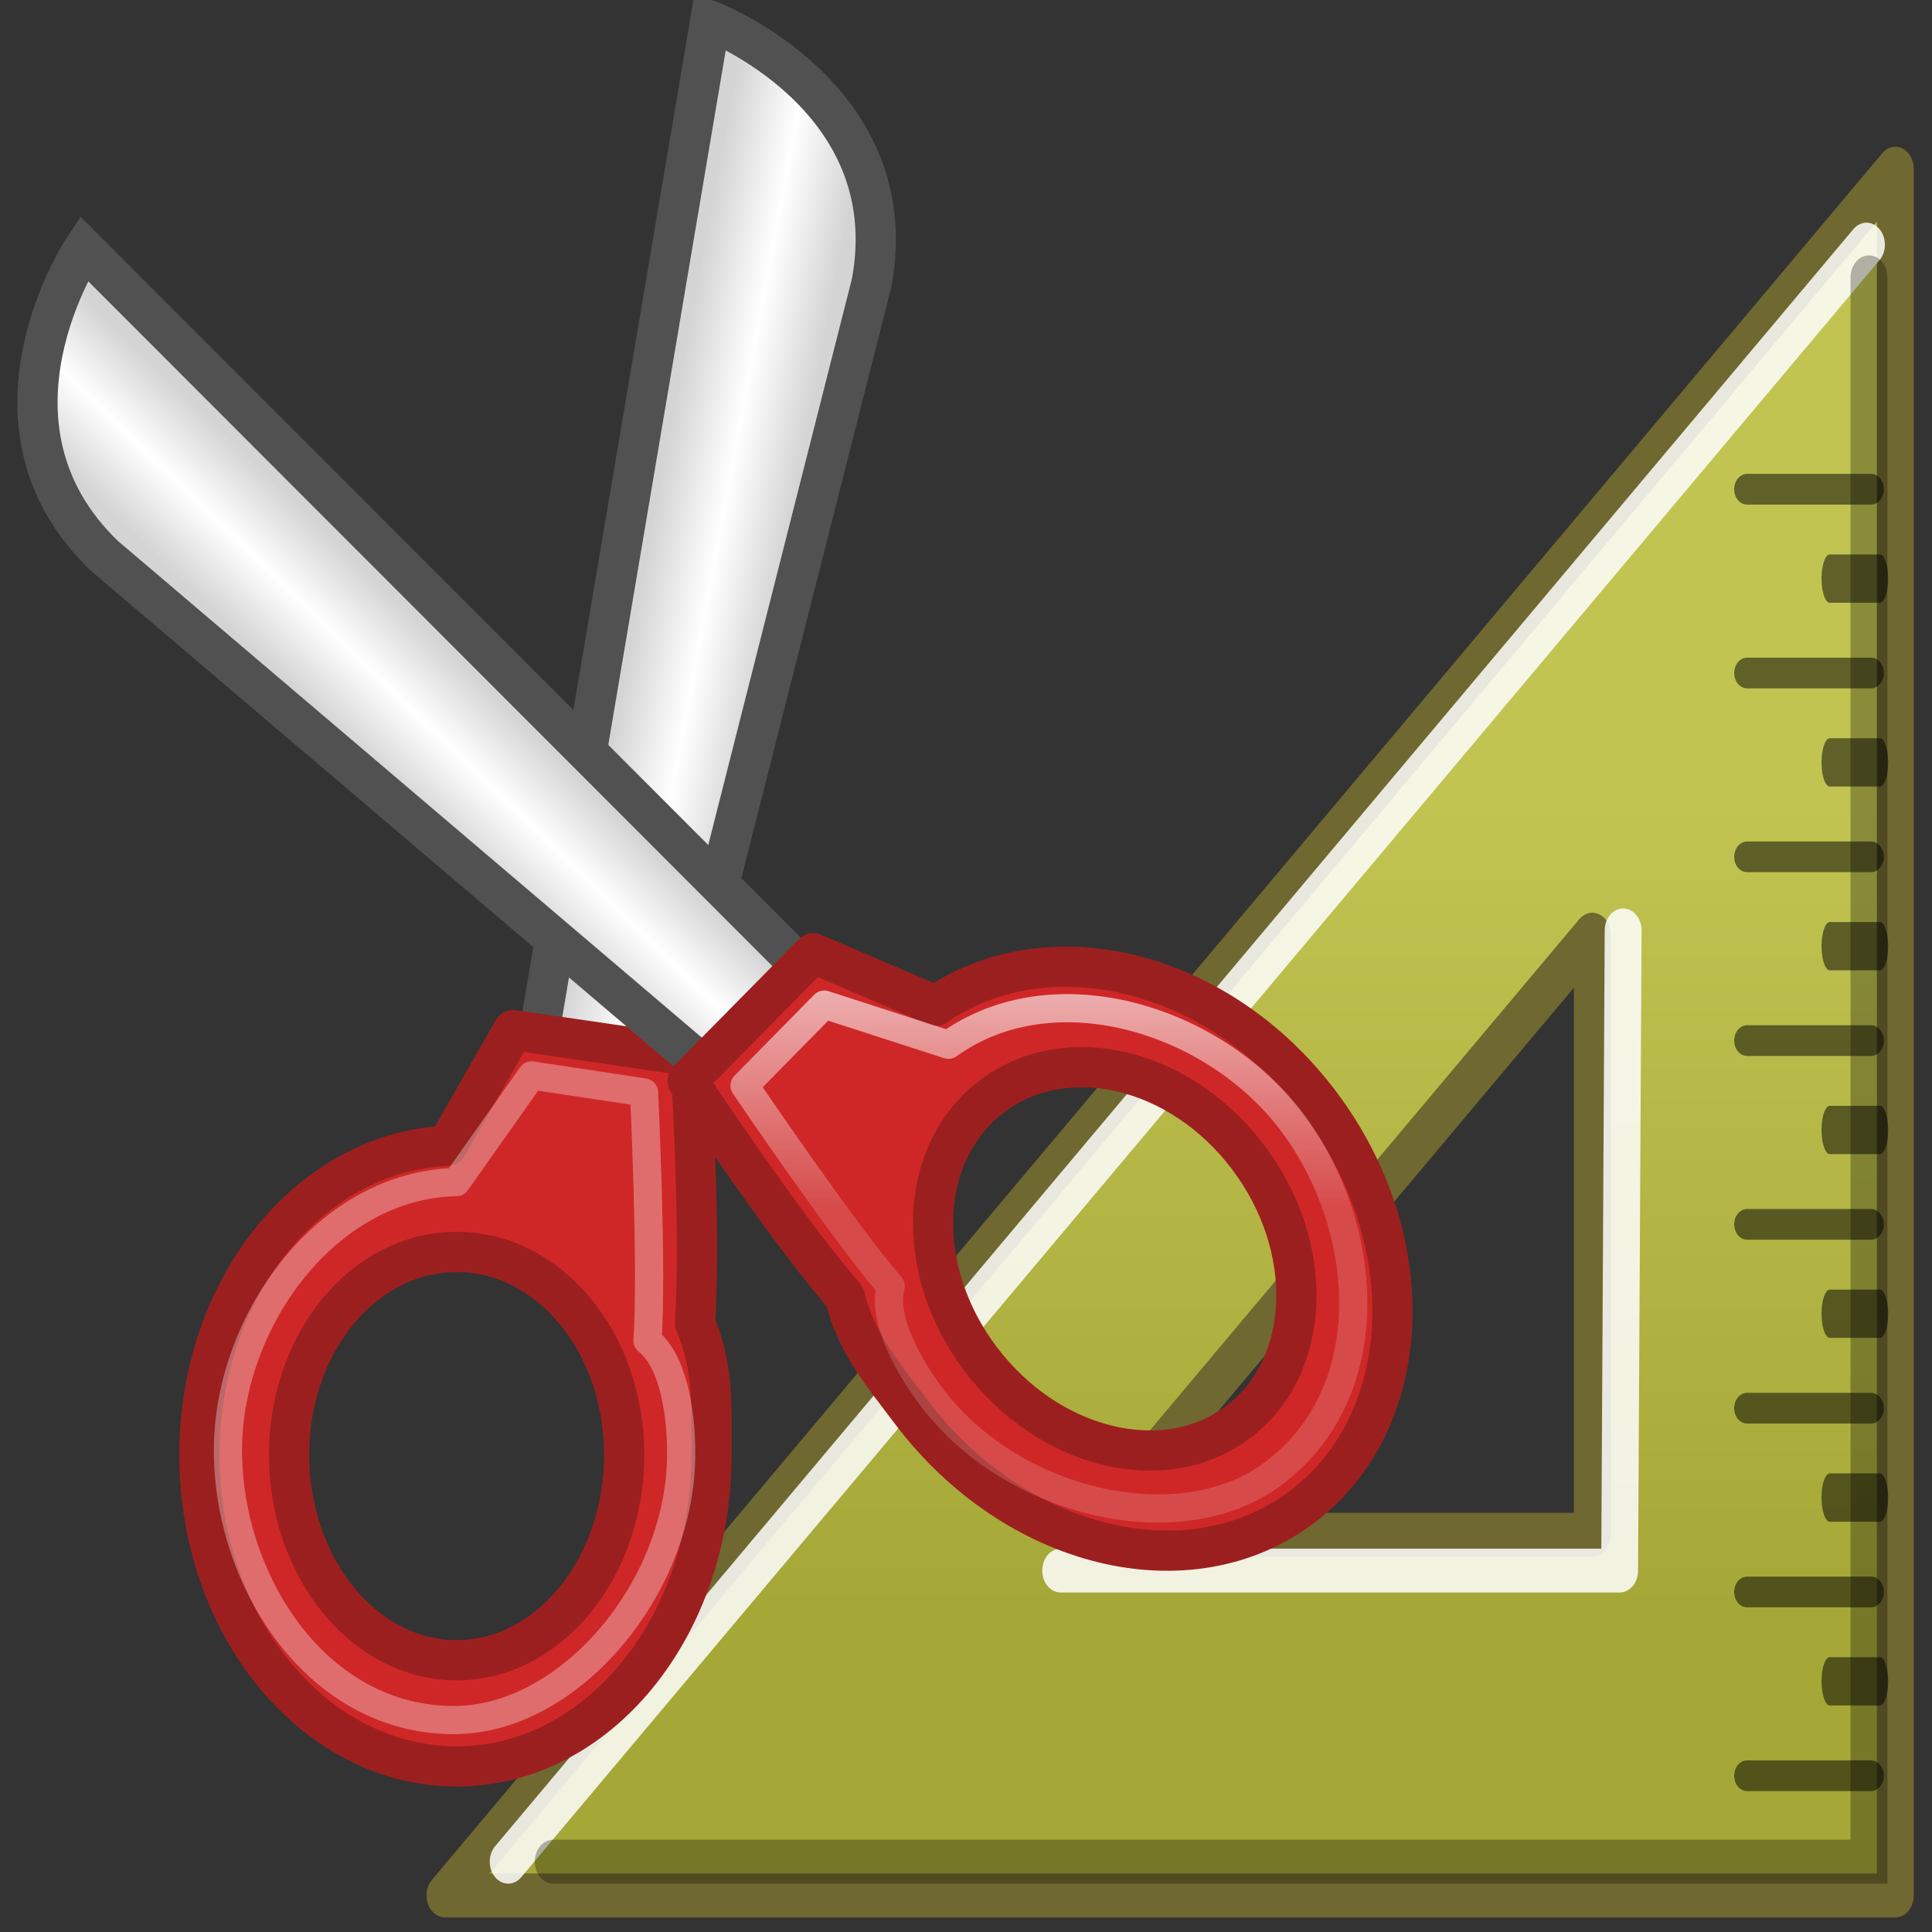
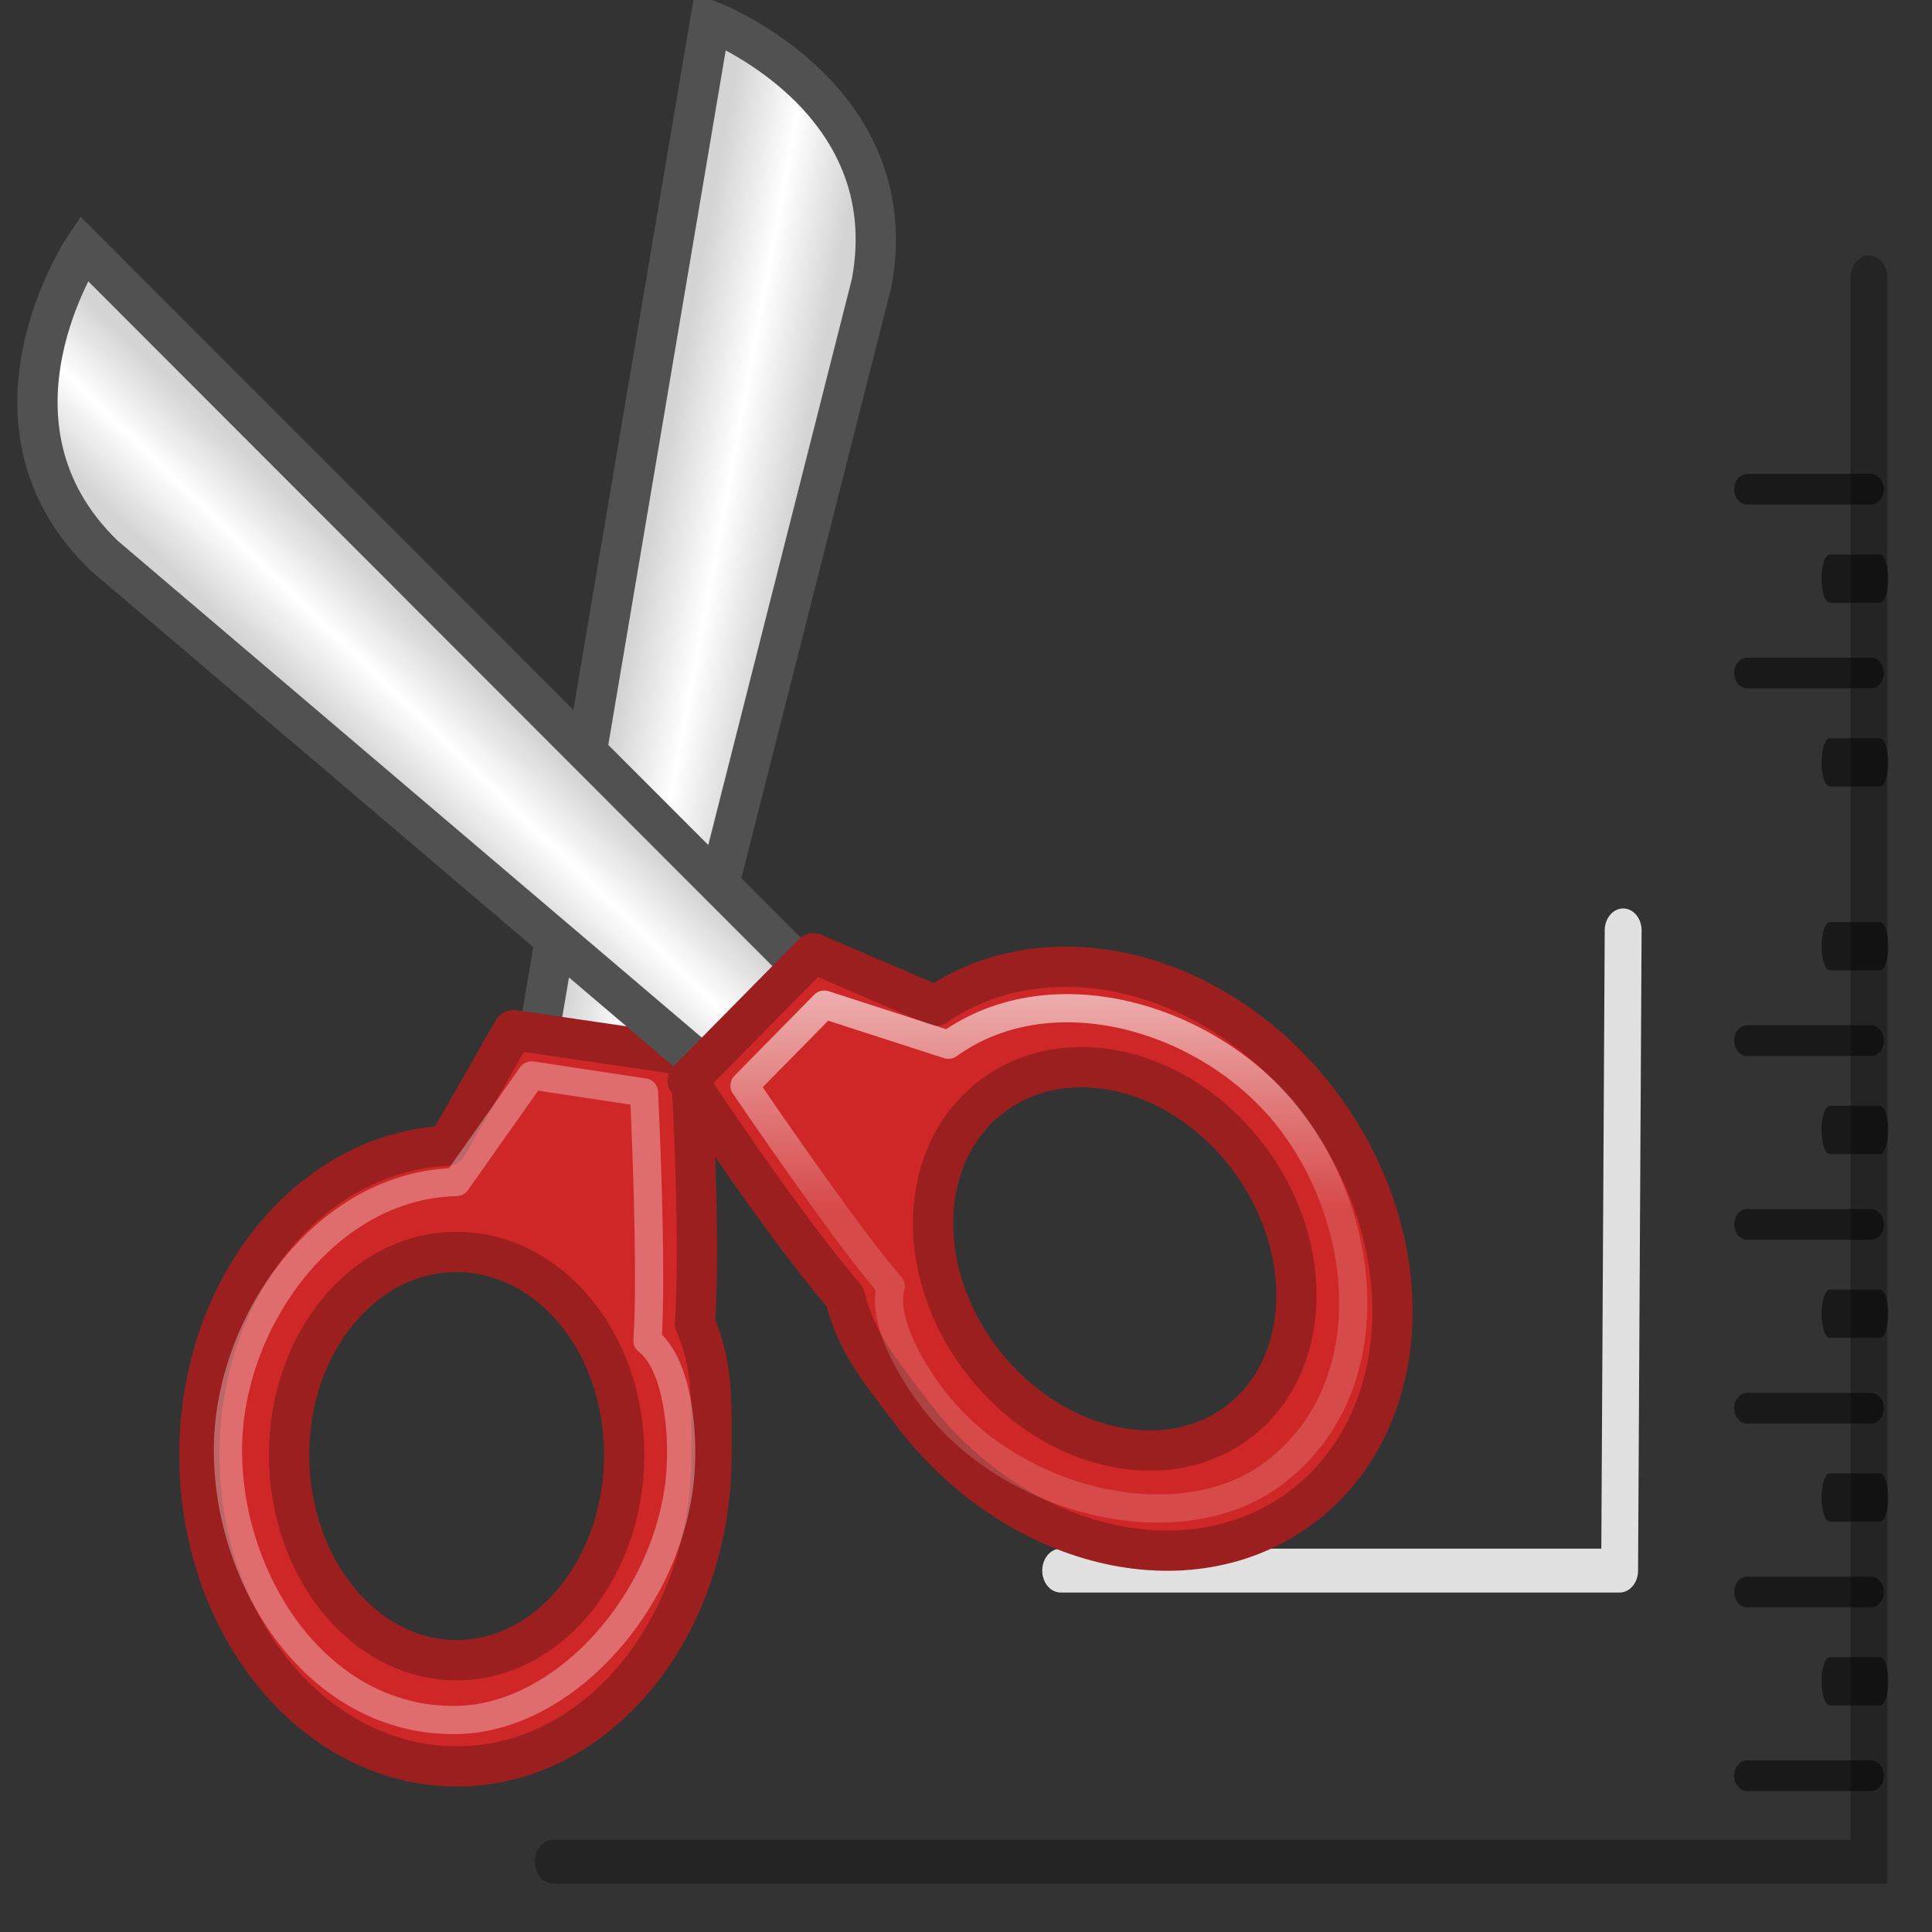
<svg xmlns="http://www.w3.org/2000/svg" xmlns:ns1="http://inkscape.sourceforge.net/DTD/sodipodi-0.dtd" xmlns:ns2="http://www.inkscape.org/namespaces/inkscape" xmlns:xlink="http://www.w3.org/1999/xlink" width="48" height="48" id="svg2" ns1:version="0.32" ns2:version="0.43" ns1:docbase="/home/silvestre/Desktop/yasis/scalable/apps" ns1:docname="accessories.svg" version="1.0">
  <rect width="100%" height="100%" fill="#333333" stroke="none" />
  <defs id="defs4">
    <linearGradient ns2:collect="always" id="linearGradient6974">
      <stop style="stop-color:#c1c451;stop-opacity:1;" offset="0" id="stop6976" />
      <stop style="stop-color:#a5a737;stop-opacity:1" offset="1" id="stop6978" />
    </linearGradient>
    <linearGradient ns2:collect="always" id="linearGradient3795">
      <stop style="stop-color:#ffffff;stop-opacity:1;" offset="0" id="stop3797" />
      <stop style="stop-color:#ffffff;stop-opacity:0.161" offset="1" id="stop3799" />
    </linearGradient>
    <linearGradient id="linearGradient2744">
      <stop style="stop-color:#d4d4d4;stop-opacity:1;" offset="0" id="stop2746" />
      <stop id="stop2752" offset="0.5" style="stop-color:#ffffff;stop-opacity:1;" />
      <stop style="stop-color:#d4d4d4;stop-opacity:1" offset="1" id="stop2748" />
    </linearGradient>
    <linearGradient ns2:collect="always" xlink:href="#linearGradient2744" id="linearGradient2758" gradientUnits="userSpaceOnUse" x1="8.564" y1="2.83" x2="10.334" y2="3.158" gradientTransform="matrix(-0.973,0.231,0.231,0.973,16.236,-1.232)" />
    <linearGradient ns2:collect="always" xlink:href="#linearGradient2744" id="linearGradient4692" gradientUnits="userSpaceOnUse" gradientTransform="matrix(1.76,0,0,1.76,13.855,12.215)" x1="8.564" y1="2.83" x2="10.334" y2="3.158" />
    <linearGradient ns2:collect="always" xlink:href="#linearGradient2744" id="linearGradient4694" gradientUnits="userSpaceOnUse" gradientTransform="matrix(-1.435,1.019,1.019,1.435,32.121,7.035)" x1="8.564" y1="2.83" x2="10.334" y2="3.158" />
    <linearGradient ns2:collect="always" xlink:href="#linearGradient3795" id="linearGradient4696" gradientUnits="userSpaceOnUse" x1="38.308" y1="24.918" x2="38.308" y2="34.105" />
    <linearGradient ns2:collect="always" xlink:href="#linearGradient6974" id="linearGradient6980" x1="-8.891" y1="17.578" x2="-8.891" y2="38.513" gradientUnits="userSpaceOnUse" />
  </defs>
  <ns1:namedview id="base" pagecolor="#ffffff" bordercolor="#666666" borderopacity="1.0" ns2:pageopacity="0.0" ns2:pageshadow="2" ns2:zoom="0.80754808" ns2:cx="275.95786" ns2:cy="-5.0300579" ns2:document-units="px" ns2:current-layer="layer1" ns2:window-width="816" ns2:window-height="543" ns2:window-x="129" ns2:window-y="76" />
  <g ns2:label="Layer 1" ns2:groupmode="layer" id="layer1">
    <g id="g6932" transform="matrix(0.803,0,0,0.956,94.91,8.504)">
      <g transform="translate(-61.297,-5.572)" id="g5585">
-         <path style="opacity:1;color:#000000;fill:url(#linearGradient6980);fill-opacity:1.0;fill-rule:nonzero;stroke:#6f6830;stroke-width:1.141;stroke-linecap:round;stroke-linejoin:round;marker:none;marker-start:none;marker-mid:none;marker-end:none;stroke-miterlimit:4;stroke-dasharray:none;stroke-dashoffset:0;stroke-opacity:1;visibility:visible;display:inline;overflow:visible" d="M 1.744,1.061 L -43.131,45.936 L 1.744,45.936 L 1.744,1.061 z M -7.631,20.968 L -7.631,36.561 L -23.224,36.561 L -7.631,20.968 z " id="rect4698" />
        <path style="fill:none;fill-opacity:0.75;fill-rule:evenodd;stroke:#ffffff;stroke-width:1.141px;stroke-linecap:round;stroke-linejoin:round;stroke-opacity:0.849" d="M -24.08,37.493 L -6.786,37.493 L -6.677,20.856" id="path5579" ns1:nodetypes="ccc" />
-         <path style="fill:none;fill-opacity:0.75;fill-rule:evenodd;stroke:#ffffff;stroke-width:1.141px;stroke-linecap:round;stroke-linejoin:miter;stroke-opacity:0.844" d="M -41.174,45.059 L 0.851,3.034" id="path5581" />
        <path style="fill:none;fill-opacity:0.75;fill-rule:evenodd;stroke:#000000;stroke-width:1.141px;stroke-linecap:round;stroke-linejoin:miter;stroke-opacity:0.286" d="M -39.781,45.059 L 0.929,45.059 L 0.929,3.885" id="path5583" ns1:nodetypes="ccc" />
      </g>
      <g style="opacity:0.507" transform="translate(0,-0.619)" id="g6904">
        <path id="path5593" d="M -64.139,4.438 L -60.308,4.438" style="fill:none;fill-opacity:0.75;fill-rule:evenodd;stroke:#000000;stroke-width:0.799;stroke-linecap:round;stroke-linejoin:miter;stroke-miterlimit:4;stroke-dasharray:none;stroke-opacity:1" />
        <path id="path5595" d="M -64.139,9.214 L -60.308,9.214" style="fill:none;fill-opacity:0.75;fill-rule:evenodd;stroke:#000000;stroke-width:0.799;stroke-linecap:round;stroke-linejoin:miter;stroke-miterlimit:4;stroke-dasharray:none;stroke-opacity:1" />
-         <path id="path5597" d="M -64.139,13.991 L -60.308,13.991" style="fill:none;fill-opacity:0.75;fill-rule:evenodd;stroke:#000000;stroke-width:0.799;stroke-linecap:round;stroke-linejoin:miter;stroke-miterlimit:4;stroke-dasharray:none;stroke-opacity:1" />
        <path id="path5599" d="M -64.139,18.767 L -60.308,18.767" style="fill:none;fill-opacity:0.75;fill-rule:evenodd;stroke:#000000;stroke-width:0.799;stroke-linecap:round;stroke-linejoin:miter;stroke-miterlimit:4;stroke-dasharray:none;stroke-opacity:1" />
        <path id="path5601" d="M -64.139,23.543 L -60.308,23.543" style="fill:none;fill-opacity:0.75;fill-rule:evenodd;stroke:#000000;stroke-width:0.799;stroke-linecap:round;stroke-linejoin:miter;stroke-miterlimit:4;stroke-dasharray:none;stroke-opacity:1" />
        <path id="path5603" d="M -64.139,28.32 L -60.308,28.32" style="fill:none;fill-opacity:0.75;fill-rule:evenodd;stroke:#000000;stroke-width:0.799;stroke-linecap:round;stroke-linejoin:miter;stroke-miterlimit:4;stroke-dasharray:none;stroke-opacity:1" />
        <path id="path5605" d="M -64.139,33.096 L -60.308,33.096" style="fill:none;fill-opacity:0.75;fill-rule:evenodd;stroke:#000000;stroke-width:0.799;stroke-linecap:round;stroke-linejoin:miter;stroke-miterlimit:4;stroke-dasharray:none;stroke-opacity:1" />
        <path style="fill:none;fill-opacity:0.75;fill-rule:evenodd;stroke:#000000;stroke-width:0.799;stroke-linecap:round;stroke-linejoin:miter;stroke-miterlimit:4;stroke-dasharray:none;stroke-opacity:1" d="M -64.139,37.872 L -60.308,37.872" id="path5591" />
      </g>
      <g style="opacity:0.507" transform="matrix(0.405,0,0,1,-35.605,1.703)" id="g6914">
        <path id="path6916" d="M -64.139,4.438 L -60.308,4.438" style="fill:none;fill-opacity:0.75;fill-rule:evenodd;stroke:#000000;stroke-width:1.255;stroke-linecap:round;stroke-linejoin:miter;stroke-miterlimit:4;stroke-dasharray:none;stroke-opacity:1" />
        <path id="path6918" d="M -64.139,9.214 L -60.308,9.214" style="fill:none;fill-opacity:0.75;fill-rule:evenodd;stroke:#000000;stroke-width:1.255;stroke-linecap:round;stroke-linejoin:miter;stroke-miterlimit:4;stroke-dasharray:none;stroke-opacity:1" />
        <path id="path6920" d="M -64.139,13.991 L -60.308,13.991" style="fill:none;fill-opacity:0.75;fill-rule:evenodd;stroke:#000000;stroke-width:1.255;stroke-linecap:round;stroke-linejoin:miter;stroke-miterlimit:4;stroke-dasharray:none;stroke-opacity:1" />
        <path id="path6922" d="M -64.139,18.767 L -60.308,18.767" style="fill:none;fill-opacity:0.75;fill-rule:evenodd;stroke:#000000;stroke-width:1.255;stroke-linecap:round;stroke-linejoin:miter;stroke-miterlimit:4;stroke-dasharray:none;stroke-opacity:1" />
        <path id="path6924" d="M -64.139,23.543 L -60.308,23.543" style="fill:none;fill-opacity:0.75;fill-rule:evenodd;stroke:#000000;stroke-width:1.255;stroke-linecap:round;stroke-linejoin:miter;stroke-miterlimit:4;stroke-dasharray:none;stroke-opacity:1" />
        <path id="path6926" d="M -64.139,28.32 L -60.308,28.32" style="fill:none;fill-opacity:0.75;fill-rule:evenodd;stroke:#000000;stroke-width:1.255;stroke-linecap:round;stroke-linejoin:miter;stroke-miterlimit:4;stroke-dasharray:none;stroke-opacity:1" />
        <path id="path6928" d="M -64.139,33.096 L -60.308,33.096" style="fill:none;fill-opacity:0.75;fill-rule:evenodd;stroke:#000000;stroke-width:1.255;stroke-linecap:round;stroke-linejoin:miter;stroke-miterlimit:4;stroke-dasharray:none;stroke-opacity:1" />
      </g>
    </g>
    <g id="g4684" transform="matrix(1.066,0,0,1.066,-14.448,-6.308)">
      <path ns1:nodetypes="ccccc" id="path2742" d="M 25.912,31.22 L 30.108,6.404 C 30.108,6.404 34.684,8.156 33.867,12.515 L 29.131,31.183 L 25.912,31.22 z " style="fill:url(#linearGradient4692);fill-opacity:1;fill-rule:evenodd;stroke:#515151;stroke-width:0.938;stroke-linecap:butt;stroke-linejoin:miter;stroke-miterlimit:4;stroke-dasharray:none;stroke-opacity:1" />
      <path ns1:nodetypes="ccsssccccsssc" id="path2008" d="M 25.516,29.925 L 23.976,32.621 C 20.785,32.767 18.201,35.905 18.201,39.826 C 18.201,43.84 20.899,47.086 24.196,47.086 C 27.492,47.086 30.136,43.84 30.136,39.826 C 30.136,38.606 30.183,37.768 29.751,36.76 C 29.899,34.528 29.641,30.53 29.641,30.53 L 25.516,29.925 z M 24.196,35.096 C 26.353,35.096 28.101,37.198 28.101,39.826 C 28.101,42.453 26.353,44.611 24.196,44.611 C 22.038,44.611 20.291,42.453 20.291,39.826 C 20.291,37.198 22.038,35.096 24.196,35.096 z " style="opacity:1;color:#000000;fill:#cf2727;fill-opacity:1;fill-rule:nonzero;stroke:#9c1f1f;stroke-width:0.938;stroke-linecap:round;stroke-linejoin:round;marker:none;marker-start:none;marker-mid:none;marker-end:none;stroke-miterlimit:4;stroke-dasharray:none;stroke-dashoffset:4.504;stroke-opacity:1;visibility:visible;display:inline;overflow:visible" />
      <path ns1:nodetypes="ccccc" id="path2756" d="M 33.294,29.511 L 15.506,11.706 C 15.506,11.706 12.788,15.784 15.978,18.865 L 30.648,31.344 L 33.294,29.511 z " style="fill:url(#linearGradient4694);fill-opacity:1;fill-rule:evenodd;stroke:#515151;stroke-width:0.938;stroke-linecap:butt;stroke-linejoin:miter;stroke-miterlimit:4;stroke-dasharray:none;stroke-opacity:1" />
      <path ns1:nodetypes="ccsssccccsssc" id="path2754" d="M 32.508,28.134 L 35.361,29.358 C 37.997,27.552 41.949,28.5 44.312,31.629 C 46.73,34.833 46.532,39.049 43.901,41.036 C 41.27,43.022 37.204,42.024 34.786,38.82 C 34.051,37.847 33.508,37.206 33.245,36.141 C 31.783,34.449 29.58,31.103 29.58,31.103 L 32.508,28.134 z M 36.677,31.466 C 34.955,32.766 34.827,35.497 36.41,37.594 C 37.993,39.691 40.688,40.36 42.41,39.06 C 44.132,37.76 44.226,34.985 42.643,32.888 C 41.06,30.791 38.399,30.166 36.677,31.466 z " style="color:#000000;fill:#cf2727;fill-opacity:1;fill-rule:nonzero;stroke:#9c1f1f;stroke-width:0.938;stroke-linecap:round;stroke-linejoin:round;marker:none;marker-start:none;marker-mid:none;marker-end:none;stroke-miterlimit:4;stroke-dasharray:none;stroke-dashoffset:4.504;stroke-opacity:1;visibility:visible;display:inline;overflow:visible" />
      <path ns1:nodetypes="ccsssccc" id="path2920" d="M 32.764,29.331 L 35.658,30.267 C 38.113,28.502 41.85,29.665 43.657,32.06 C 45.508,34.512 45.794,38.395 43.179,40.298 C 41.139,41.783 37.507,41.055 35.546,38.821 C 34.931,38.12 34.076,36.765 34.313,35.896 C 33.194,34.601 30.906,31.219 30.906,31.219 L 32.764,29.331 z " style="color:#000000;fill:none;fill-opacity:1;fill-rule:nonzero;stroke:url(#linearGradient4696);stroke-width:0.657;stroke-linecap:round;stroke-linejoin:round;marker:none;marker-start:none;marker-mid:none;marker-end:none;stroke-miterlimit:4;stroke-dasharray:none;stroke-dashoffset:4.504;stroke-opacity:1;visibility:visible;display:inline;overflow:visible" />
      <path ns1:nodetypes="ccsssccc" id="path4680" d="M 25.944,30.982 L 24.19,33.467 C 21.167,33.528 18.876,36.7 18.866,39.7 C 18.857,42.773 20.958,46.051 24.192,46.005 C 26.714,45.968 29.184,43.207 29.412,40.244 C 29.484,39.314 29.355,37.717 28.644,37.163 C 28.762,35.456 28.564,31.378 28.564,31.378 L 25.944,30.982 z " style="color:#000000;fill:none;fill-opacity:1;fill-rule:nonzero;stroke:#ffffff;stroke-width:0.657;stroke-linecap:round;stroke-linejoin:round;marker:none;marker-start:none;marker-mid:none;marker-end:none;stroke-miterlimit:4;stroke-dasharray:none;stroke-dashoffset:4.504;stroke-opacity:0.327;visibility:visible;display:inline;overflow:visible" />
    </g>
  </g>
</svg>